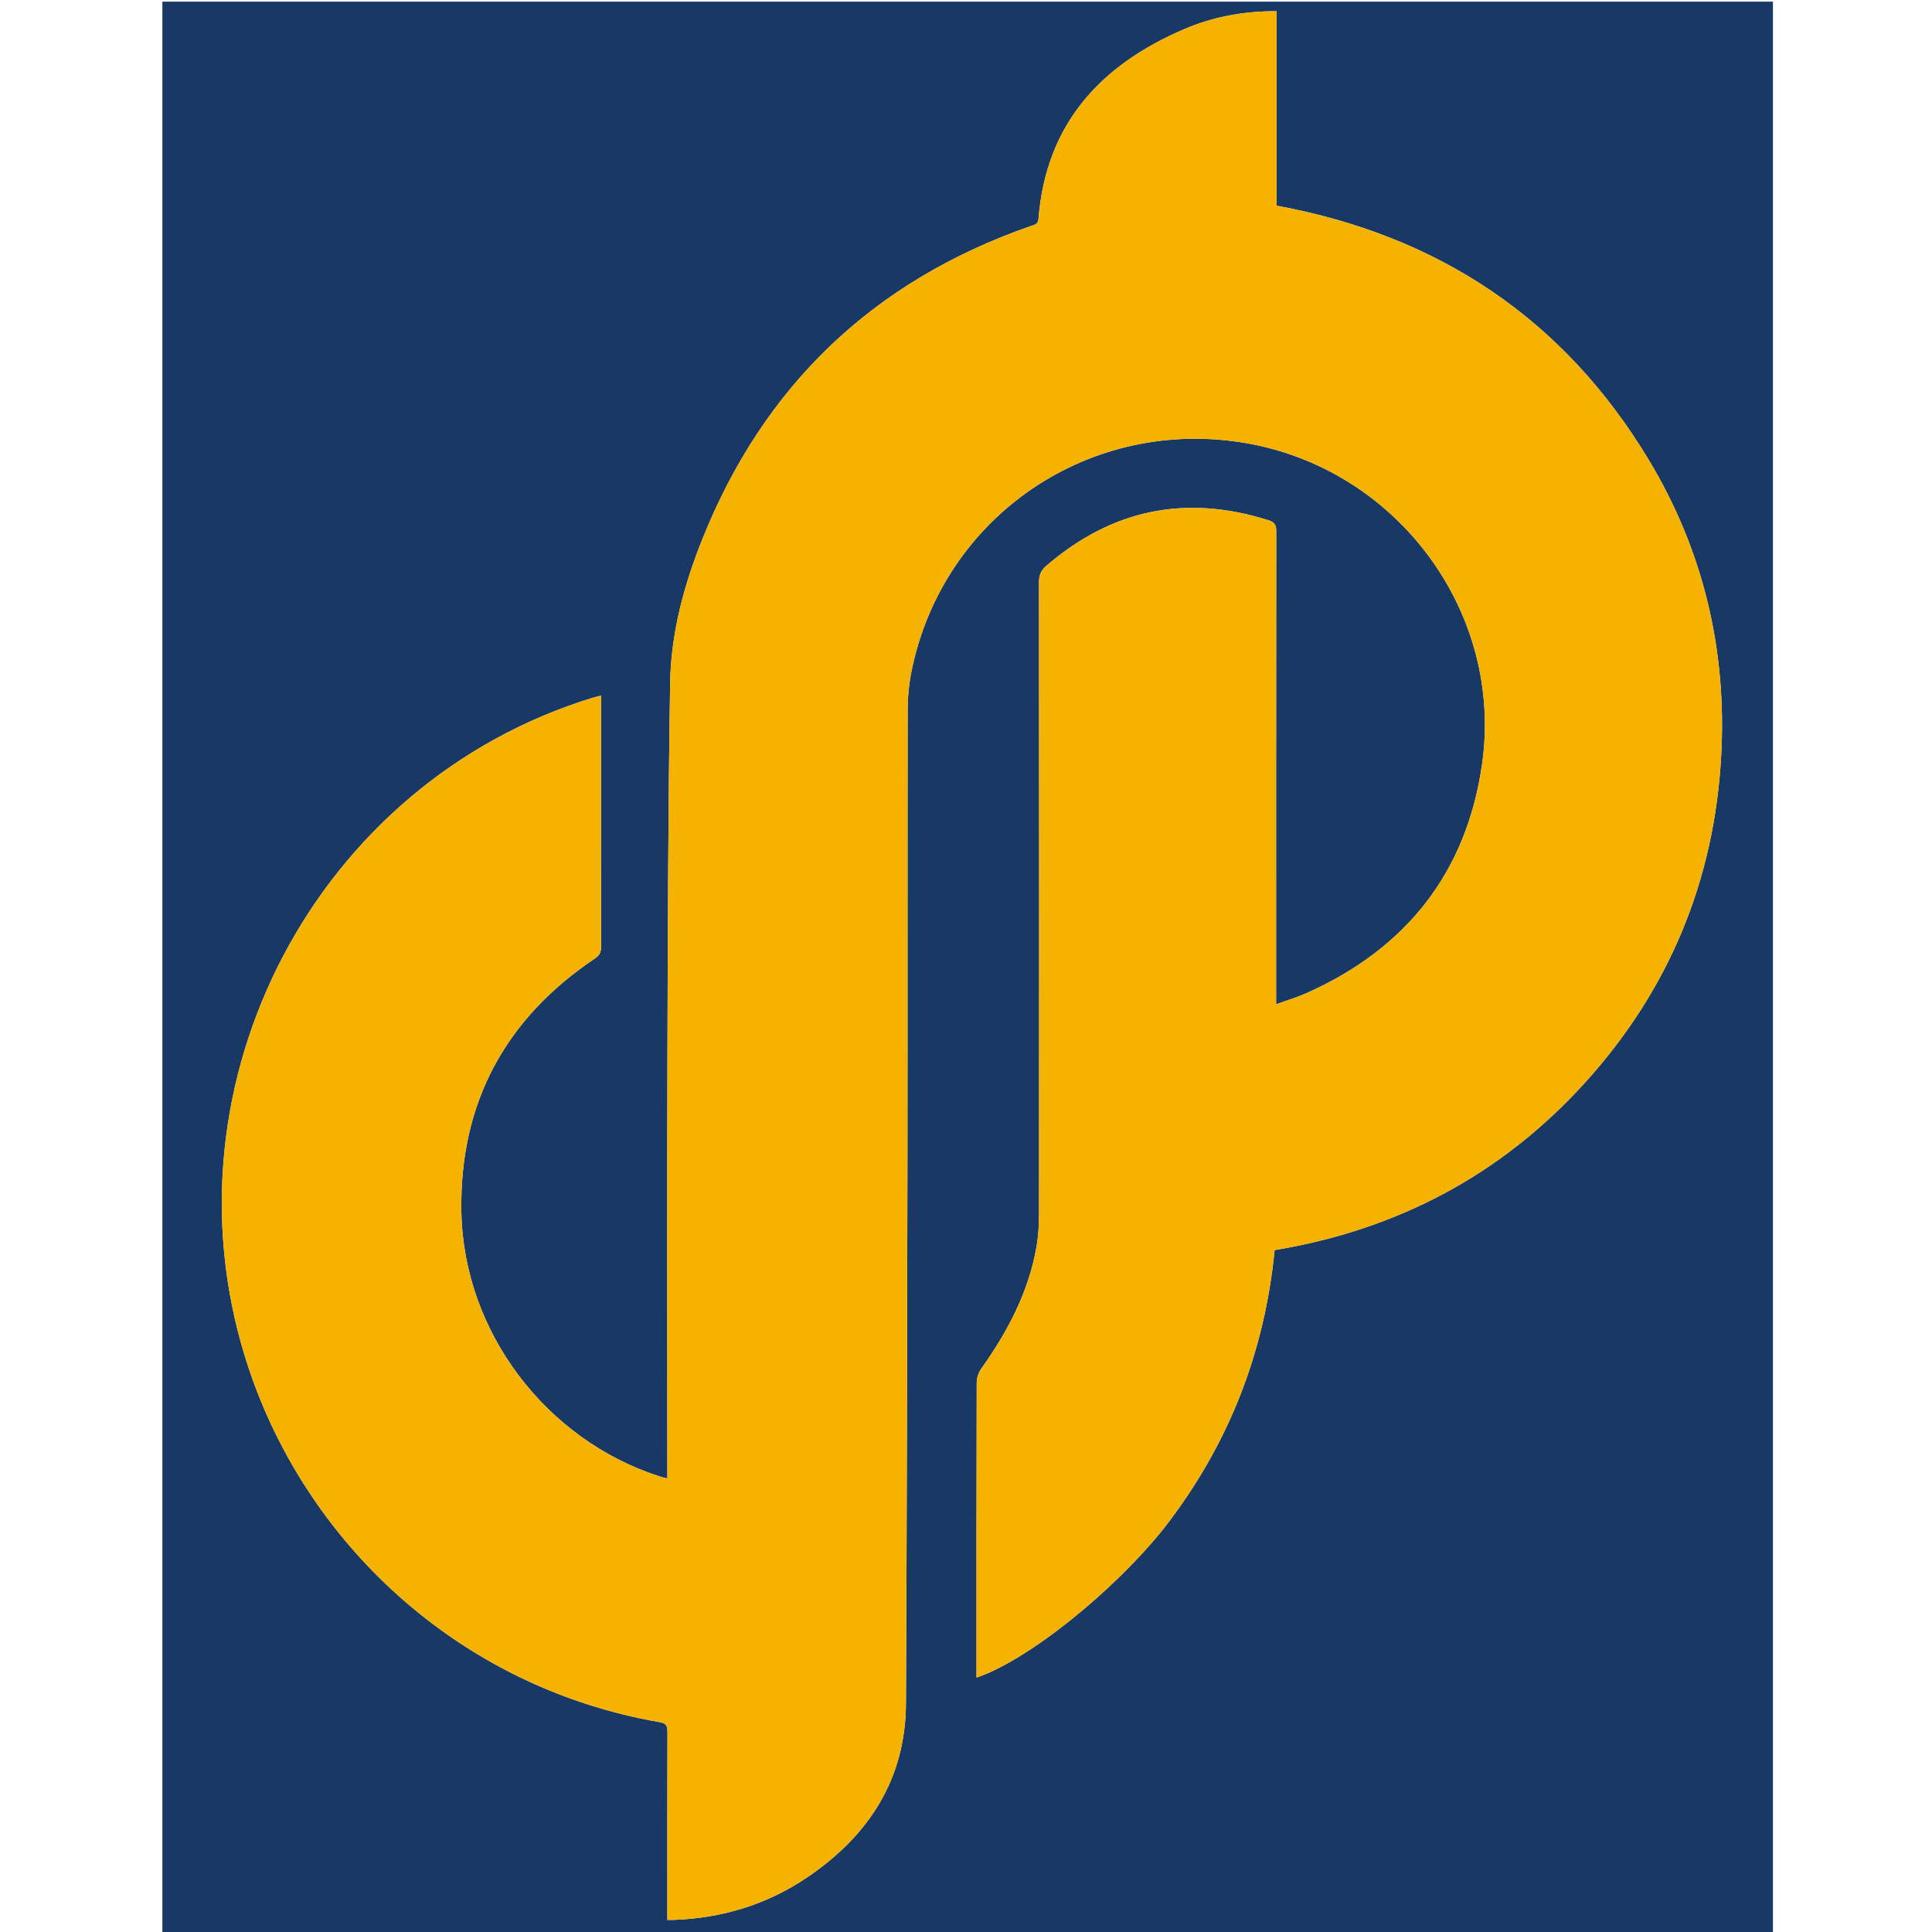
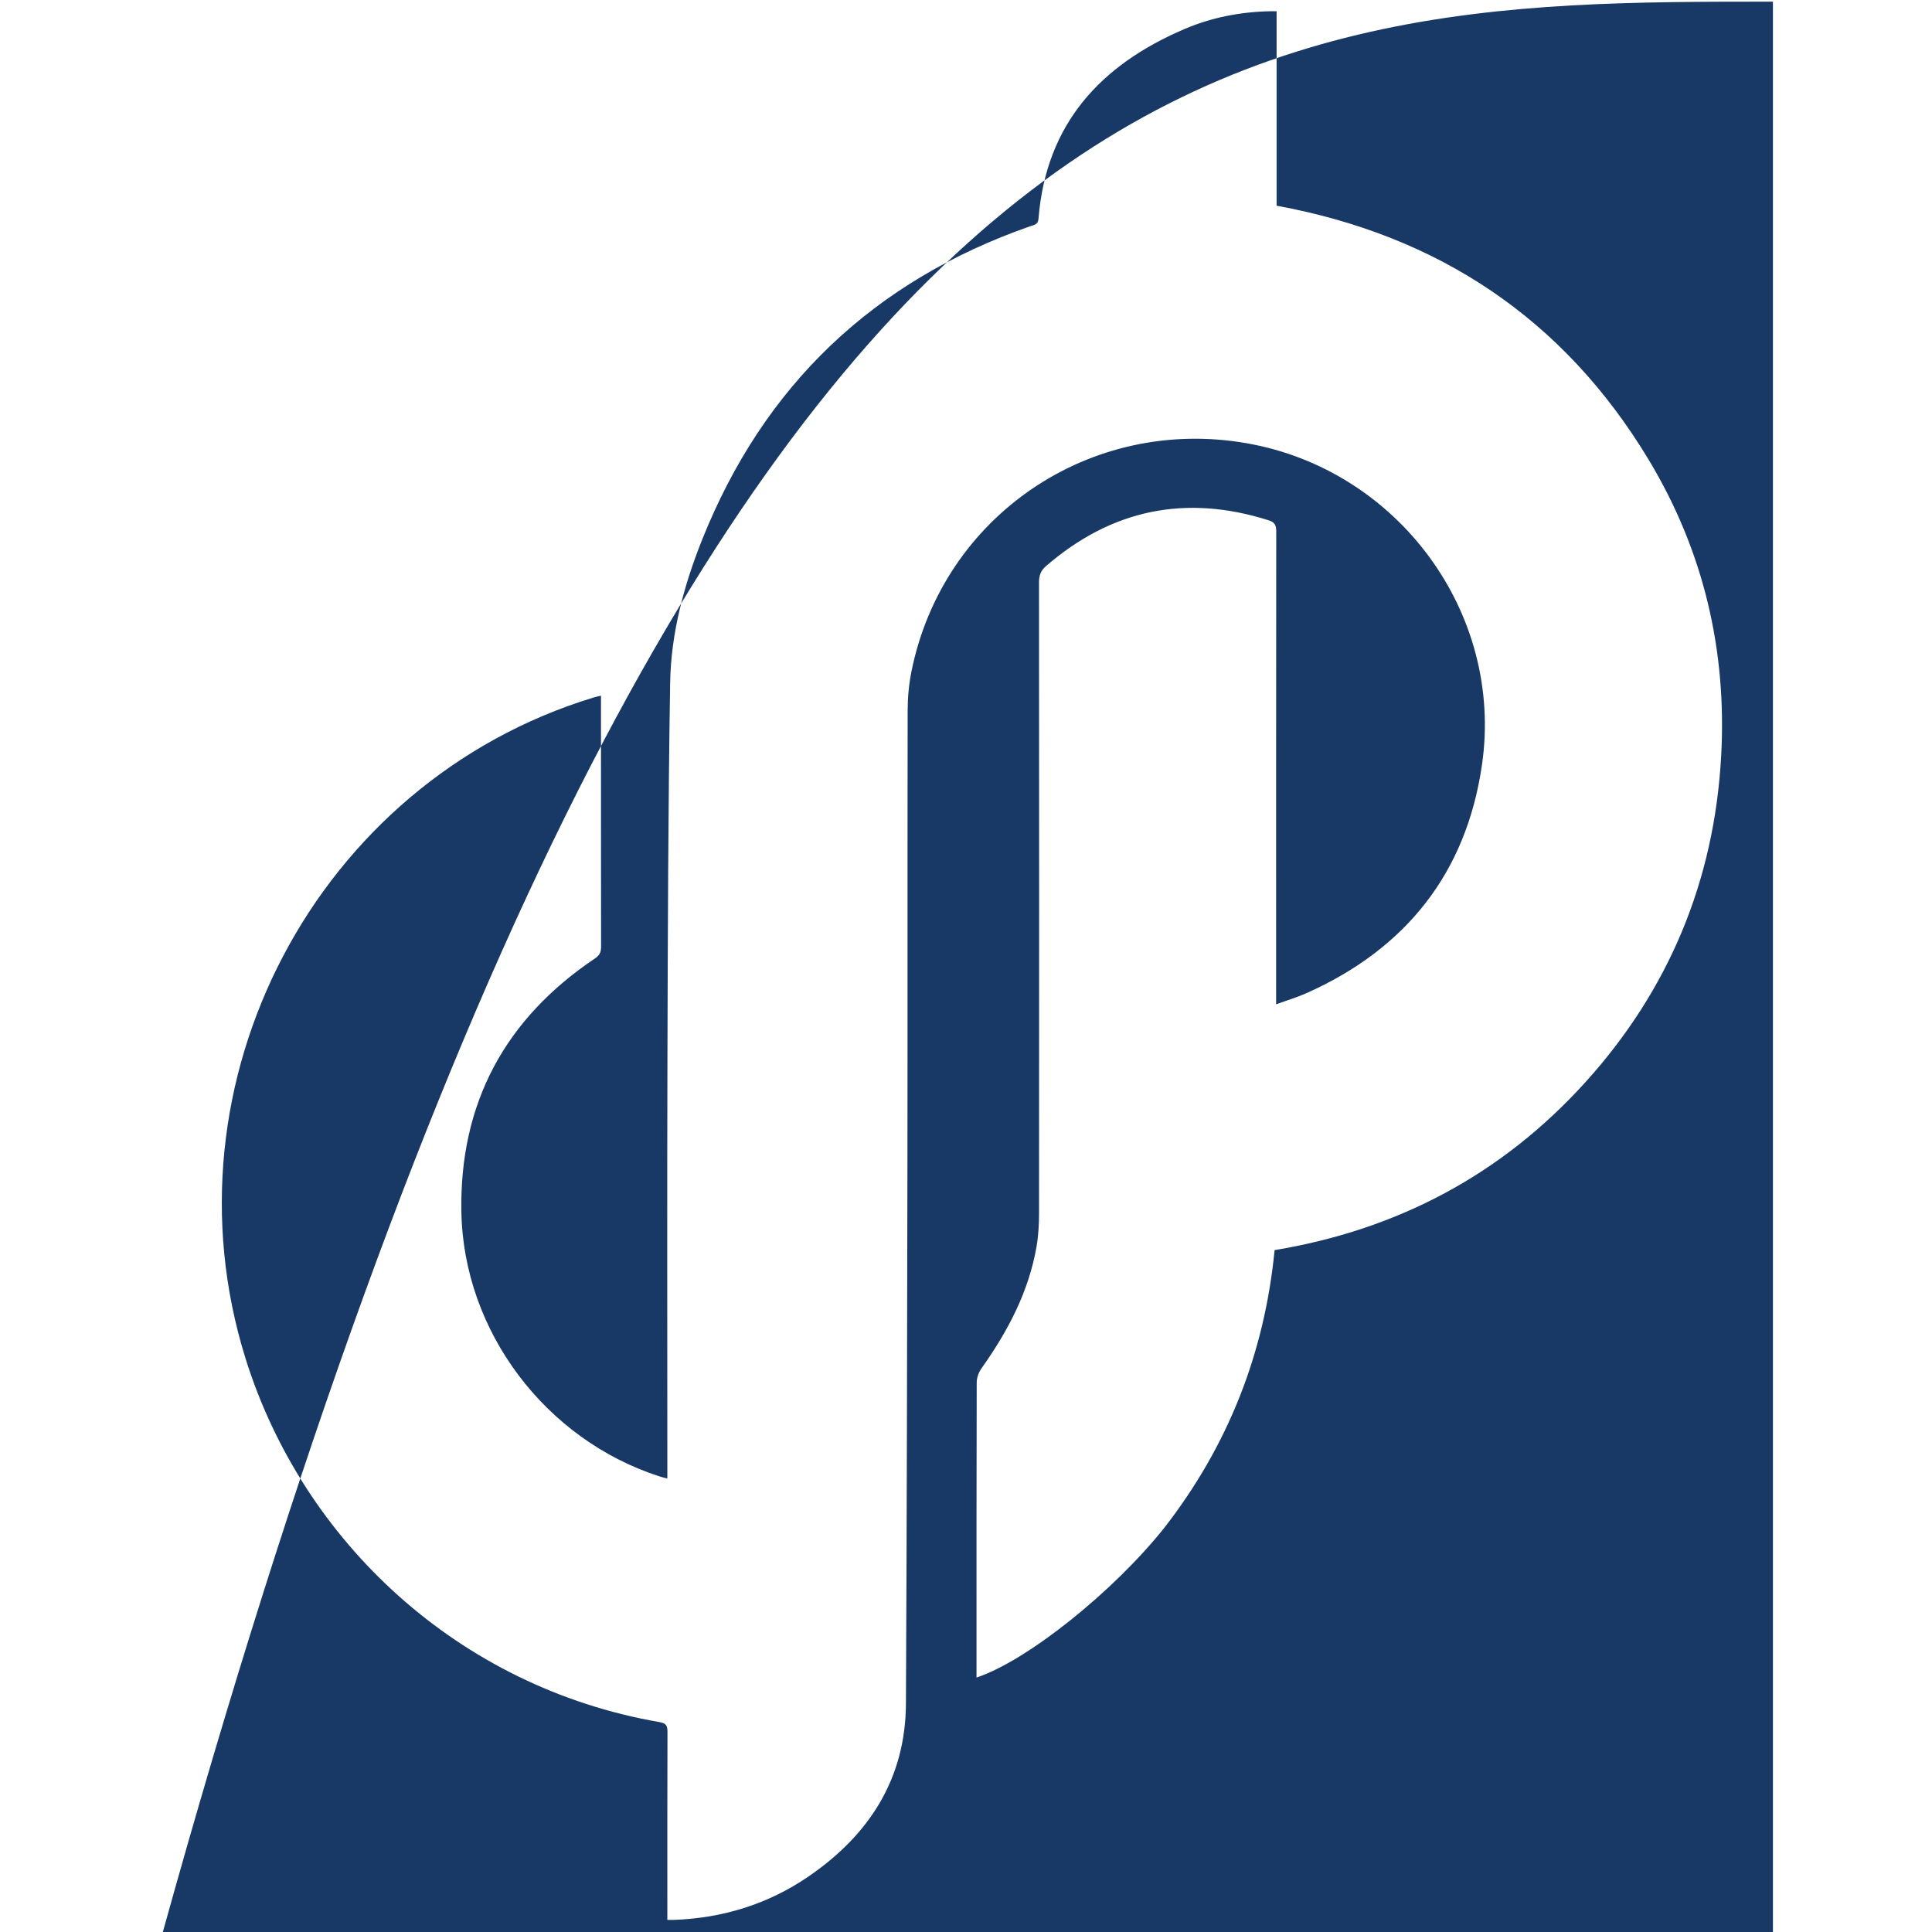
<svg xmlns="http://www.w3.org/2000/svg" version="1.1" id="Layer_1" x="0px" y="0px" width="30" height="30" viewBox="0 0 977 1172" enable-background="new 0 0 977 1172" xml:space="preserve">
-   <path fill="#183966" opacity="1" stroke="none" d=" M477,1173  C318,1173 159.5,1173 1,1173  C1,782.333 1,391.667 1,1  C326.667,1 652.333,1 978,1  C978,391.667 978,782.333 978,1173  C811.167,1173 644.333,1173 477,1173 M609.018,926.514  C647.461,876.966 669.596,820.918 675.708,758.349  C750.278,745.985 813.481,712.565 864.144,656.601  C914.939,600.492 942.446,534.225 946.601,458.677  C950.133,394.469 935.882,334.096 902.672,278.958  C851.148,193.415 775.163,142.828 676.923,124.784  C676.923,85.408 676.923,46.305 676.923,6.819  C675.406,6.819 674.277,6.801 673.148,6.822  C655.136,7.16 637.642,10.534 621.125,17.579  C570.131,39.329 537.051,75.157 532.474,132.713  C532.188,136.3 529.891,136.386 527.615,137.179  C432.389,170.392 365.833,233.75 328.43,327.397  C317.321,355.212 309.518,384.233 309.031,414.224  C307.79,490.576 307.609,566.948 307.383,643.314  C307.139,725.646 307.326,807.98 307.326,890.313  C307.326,892.395 307.326,894.478 307.326,896.922  C305.309,896.375 304.02,896.079 302.765,895.677  C233.575,873.485 183.68,807.777 182.377,735.098  C181.199,669.399 208.804,618.091 263.371,581.454  C266.325,579.47 267.141,577.498 267.136,574.218  C267.053,525.218 267.078,476.218 267.078,427.218  C267.078,425.586 267.078,423.955 267.078,422.004  C265.208,422.474 263.759,422.772 262.35,423.202  C94.465,474.458 -0.984,656.275 51.449,824.086  C86.214,935.353 180.818,1023.569 302.503,1044.658  C306.662,1045.379 307.422,1046.923 307.408,1050.71  C307.276,1086.709 307.329,1122.709 307.328,1158.709  C307.328,1160.617 307.328,1162.526 307.328,1164.665  C309.174,1164.665 310.162,1164.696 311.148,1164.661  C340.822,1163.595 368.266,1155.193 392.78,1138.447  C429.687,1113.233 451.841,1079.162 452.067,1033.358  C452.606,923.738 452.809,814.116 452.974,704.495  C453.112,613.328 452.944,522.161 453.103,430.995  C453.117,423.056 453.869,414.98 455.439,407.202  C474.465,312.964 563.987,252.206 658.908,268.904  C750.609,285.036 814.791,371.831 801.528,463.807  C792.059,529.463 755.475,575.547 694.921,602.53  C689.231,605.066 683.204,606.844 676.625,609.231  C676.625,606.321 676.625,604.351 676.625,602.381  C676.623,509.048 676.6,415.715 676.699,322.381  C676.702,318.696 675.896,316.831 672.094,315.626  C621.845,299.706 576.886,308.942 537.015,343.422  C533.797,346.205 532.78,349.149 532.784,353.314  C532.889,480.814 532.894,608.314 532.808,735.814  C532.804,742.615 532.446,749.514 531.29,756.2  C526.533,783.699 513.823,807.665 497.841,830.16  C496.165,832.518 495.005,835.827 494.997,838.699  C494.834,896.532 494.875,954.365 494.876,1012.199  C494.876,1013.966 494.875,1015.733 494.875,1017.651  C525.503,1007.492 577.953,965.599 609.018,926.514 z" />
-   <path fill="#F5B201" opacity="1" stroke="none" d=" M608.794,926.79  C577.953,965.599 525.503,1007.492 494.875,1017.651  C494.875,1015.733 494.876,1013.966 494.876,1012.199  C494.875,954.365 494.834,896.532 494.997,838.699  C495.005,835.827 496.165,832.518 497.841,830.16  C513.823,807.665 526.533,783.699 531.29,756.2  C532.446,749.514 532.804,742.615 532.808,735.814  C532.894,608.314 532.889,480.814 532.784,353.314  C532.78,349.149 533.797,346.205 537.015,343.422  C576.886,308.942 621.845,299.706 672.094,315.626  C675.896,316.831 676.702,318.696 676.699,322.381  C676.6,415.715 676.623,509.048 676.625,602.381  C676.625,604.351 676.625,606.321 676.625,609.231  C683.204,606.844 689.231,605.066 694.921,602.53  C755.475,575.547 792.059,529.463 801.528,463.807  C814.791,371.831 750.609,285.036 658.908,268.904  C563.987,252.206 474.465,312.964 455.439,407.202  C453.869,414.98 453.117,423.056 453.103,430.995  C452.944,522.161 453.112,613.328 452.974,704.495  C452.809,814.116 452.606,923.738 452.067,1033.358  C451.841,1079.162 429.687,1113.233 392.78,1138.447  C368.266,1155.193 340.822,1163.595 311.148,1164.661  C310.162,1164.696 309.174,1164.665 307.328,1164.665  C307.328,1162.526 307.328,1160.617 307.328,1158.709  C307.329,1122.709 307.276,1086.709 307.408,1050.71  C307.422,1046.923 306.662,1045.379 302.503,1044.658  C180.818,1023.569 86.214,935.353 51.449,824.086  C-0.984,656.275 94.465,474.458 262.35,423.202  C263.759,422.772 265.208,422.474 267.078,422.004  C267.078,423.955 267.078,425.586 267.078,427.218  C267.078,476.218 267.053,525.218 267.136,574.218  C267.141,577.498 266.325,579.47 263.371,581.454  C208.804,618.091 181.199,669.399 182.377,735.098  C183.68,807.777 233.575,873.485 302.765,895.677  C304.02,896.079 305.309,896.375 307.326,896.922  C307.326,894.478 307.326,892.395 307.326,890.313  C307.326,807.98 307.139,725.646 307.383,643.314  C307.609,566.948 307.79,490.576 309.031,414.224  C309.518,384.233 317.321,355.212 328.43,327.397  C365.833,233.75 432.389,170.392 527.615,137.179  C529.891,136.386 532.188,136.3 532.474,132.713  C537.051,75.157 570.131,39.329 621.125,17.579  C637.642,10.534 655.136,7.16 673.148,6.822  C674.277,6.801 675.406,6.819 676.923,6.819  C676.923,46.305 676.923,85.408 676.923,124.784  C775.163,142.828 851.148,193.415 902.672,278.958  C935.882,334.096 950.133,394.469 946.601,458.677  C942.446,534.225 914.939,600.492 864.144,656.601  C813.481,712.565 750.278,745.985 675.708,758.349  C669.596,820.918 647.461,876.966 608.794,926.79 z" />
+   <path fill="#183966" opacity="1" stroke="none" d=" M477,1173  C318,1173 159.5,1173 1,1173  C326.667,1 652.333,1 978,1  C978,391.667 978,782.333 978,1173  C811.167,1173 644.333,1173 477,1173 M609.018,926.514  C647.461,876.966 669.596,820.918 675.708,758.349  C750.278,745.985 813.481,712.565 864.144,656.601  C914.939,600.492 942.446,534.225 946.601,458.677  C950.133,394.469 935.882,334.096 902.672,278.958  C851.148,193.415 775.163,142.828 676.923,124.784  C676.923,85.408 676.923,46.305 676.923,6.819  C675.406,6.819 674.277,6.801 673.148,6.822  C655.136,7.16 637.642,10.534 621.125,17.579  C570.131,39.329 537.051,75.157 532.474,132.713  C532.188,136.3 529.891,136.386 527.615,137.179  C432.389,170.392 365.833,233.75 328.43,327.397  C317.321,355.212 309.518,384.233 309.031,414.224  C307.79,490.576 307.609,566.948 307.383,643.314  C307.139,725.646 307.326,807.98 307.326,890.313  C307.326,892.395 307.326,894.478 307.326,896.922  C305.309,896.375 304.02,896.079 302.765,895.677  C233.575,873.485 183.68,807.777 182.377,735.098  C181.199,669.399 208.804,618.091 263.371,581.454  C266.325,579.47 267.141,577.498 267.136,574.218  C267.053,525.218 267.078,476.218 267.078,427.218  C267.078,425.586 267.078,423.955 267.078,422.004  C265.208,422.474 263.759,422.772 262.35,423.202  C94.465,474.458 -0.984,656.275 51.449,824.086  C86.214,935.353 180.818,1023.569 302.503,1044.658  C306.662,1045.379 307.422,1046.923 307.408,1050.71  C307.276,1086.709 307.329,1122.709 307.328,1158.709  C307.328,1160.617 307.328,1162.526 307.328,1164.665  C309.174,1164.665 310.162,1164.696 311.148,1164.661  C340.822,1163.595 368.266,1155.193 392.78,1138.447  C429.687,1113.233 451.841,1079.162 452.067,1033.358  C452.606,923.738 452.809,814.116 452.974,704.495  C453.112,613.328 452.944,522.161 453.103,430.995  C453.117,423.056 453.869,414.98 455.439,407.202  C474.465,312.964 563.987,252.206 658.908,268.904  C750.609,285.036 814.791,371.831 801.528,463.807  C792.059,529.463 755.475,575.547 694.921,602.53  C689.231,605.066 683.204,606.844 676.625,609.231  C676.625,606.321 676.625,604.351 676.625,602.381  C676.623,509.048 676.6,415.715 676.699,322.381  C676.702,318.696 675.896,316.831 672.094,315.626  C621.845,299.706 576.886,308.942 537.015,343.422  C533.797,346.205 532.78,349.149 532.784,353.314  C532.889,480.814 532.894,608.314 532.808,735.814  C532.804,742.615 532.446,749.514 531.29,756.2  C526.533,783.699 513.823,807.665 497.841,830.16  C496.165,832.518 495.005,835.827 494.997,838.699  C494.834,896.532 494.875,954.365 494.876,1012.199  C494.876,1013.966 494.875,1015.733 494.875,1017.651  C525.503,1007.492 577.953,965.599 609.018,926.514 z" />
</svg>